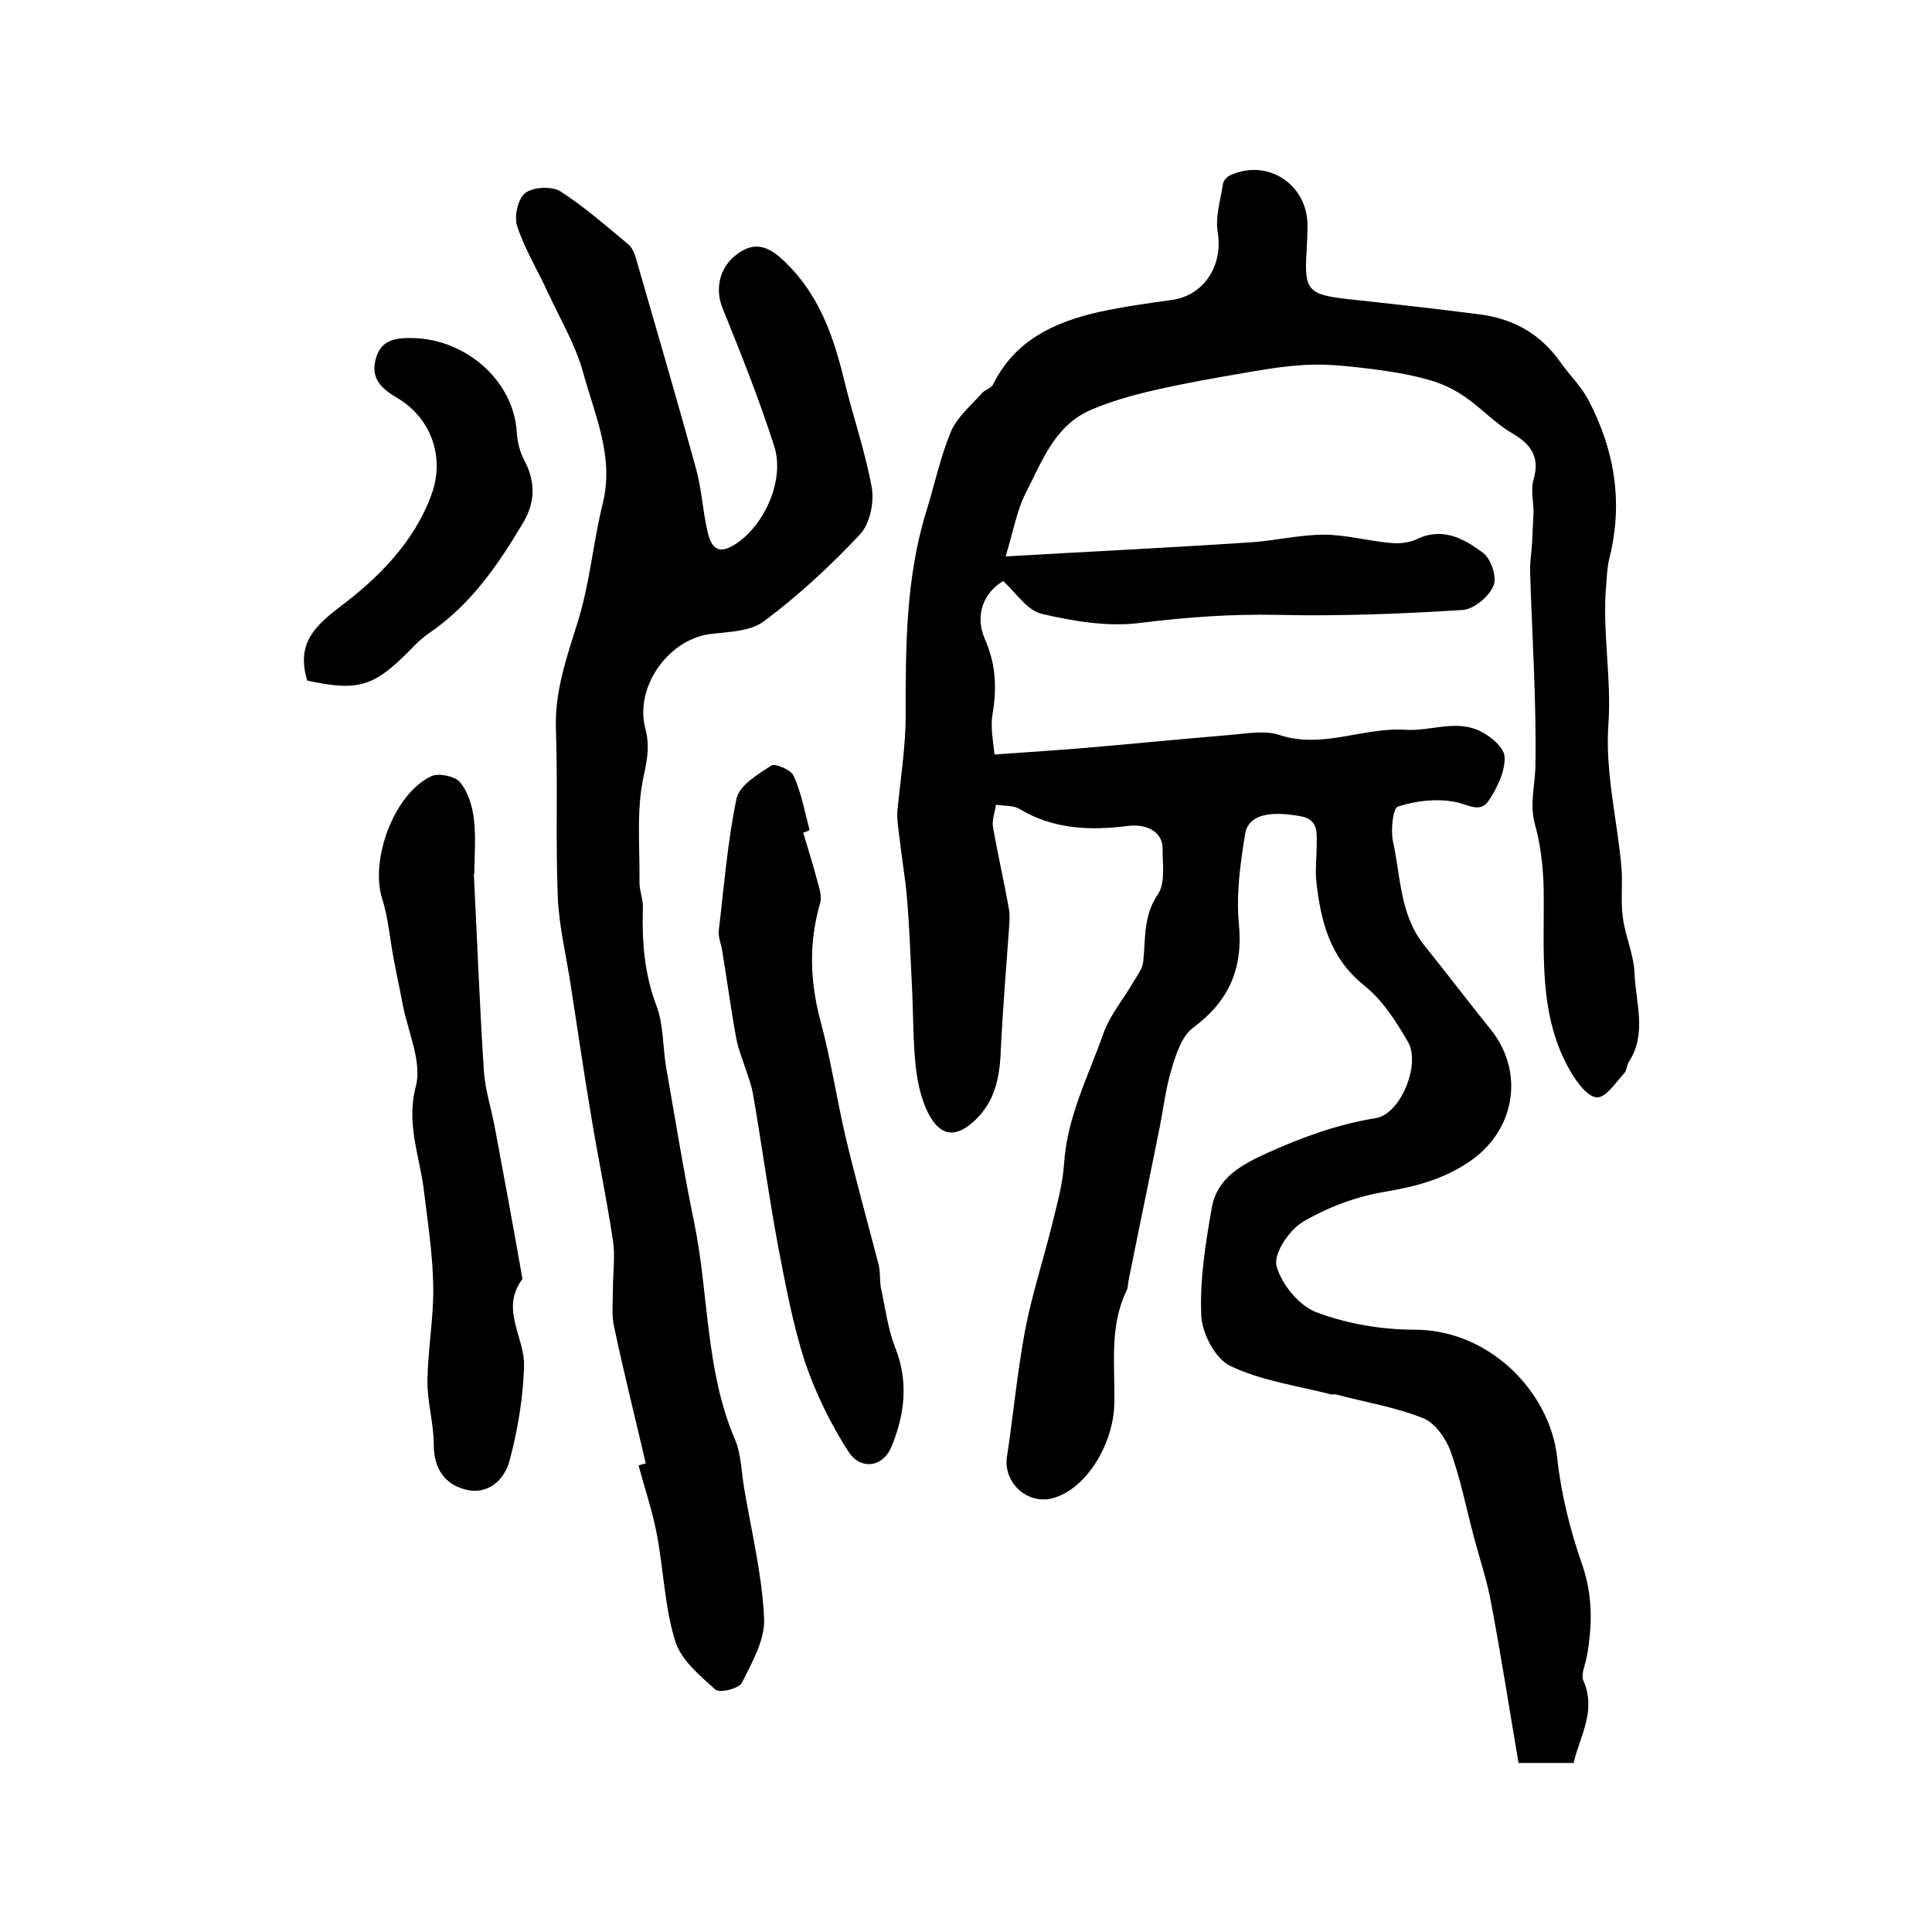
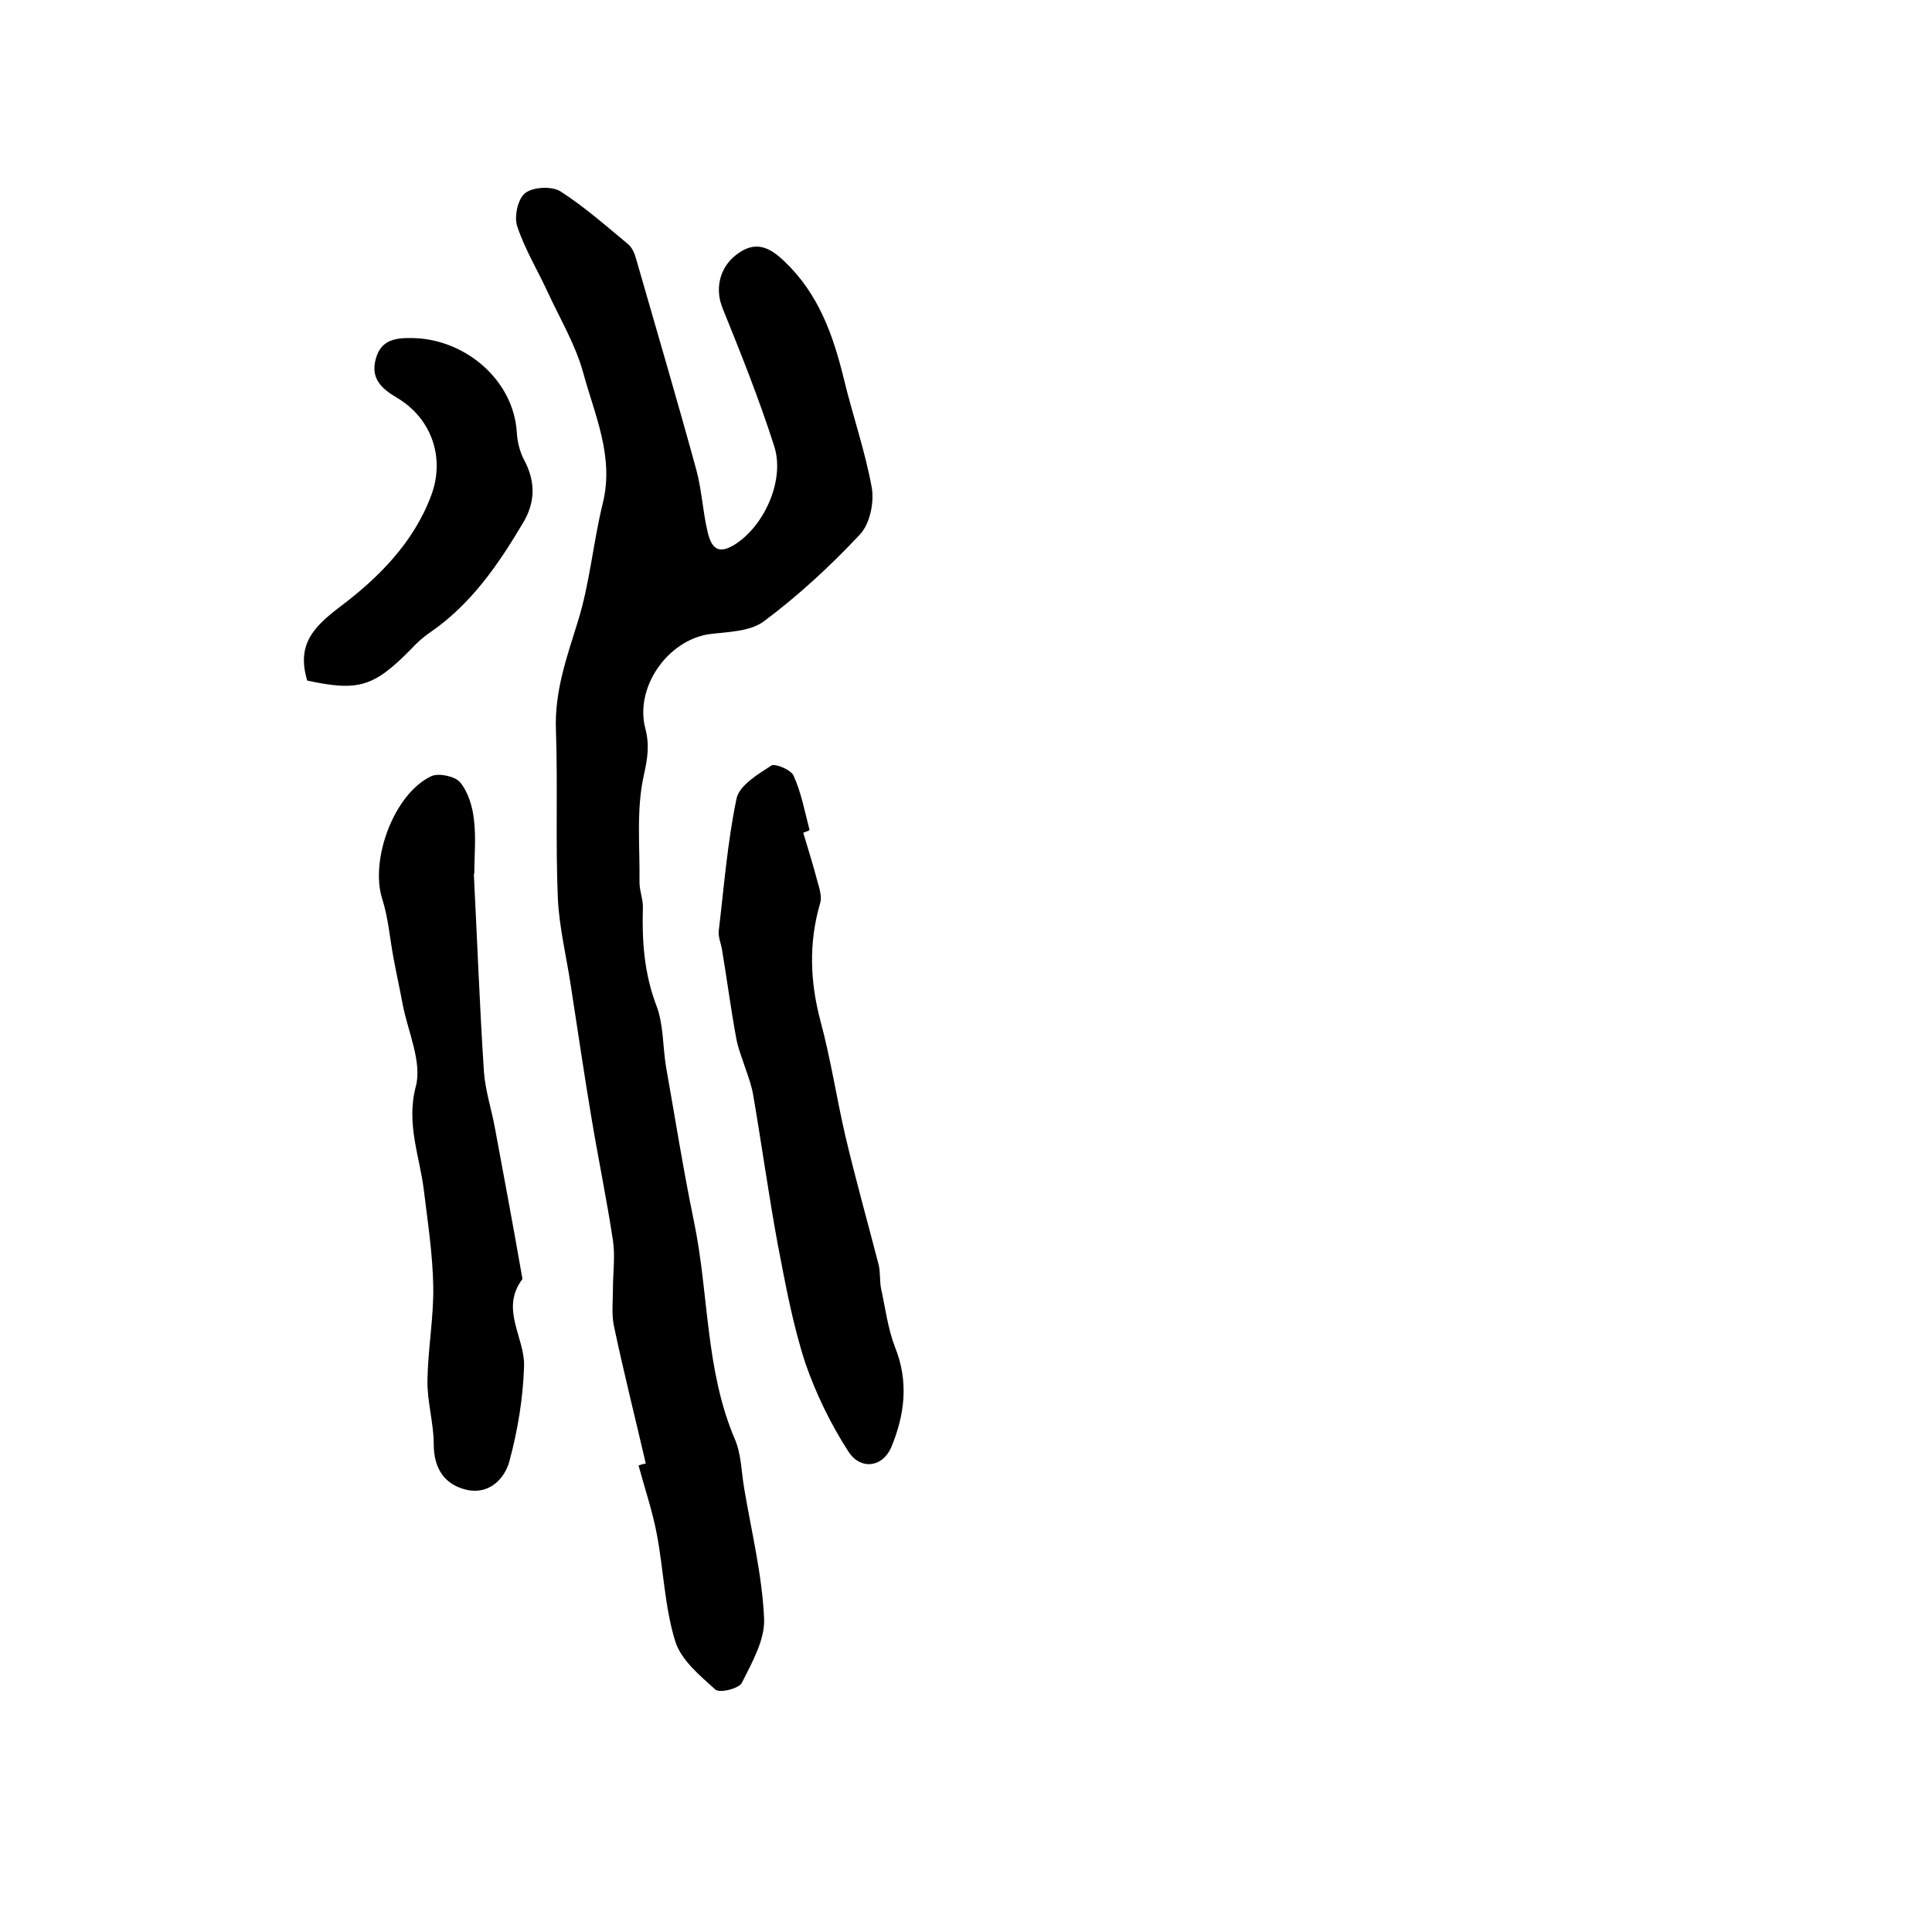
<svg xmlns="http://www.w3.org/2000/svg" version="1.1" id="图层_1" x="0px" y="0px" viewBox="0 0 400 400" style="enable-background:new 0 0 400 400;" xml:space="preserve">
  <style type="text/css">
	.st0{fill:#FFFFFF;}
</style>
  <g>
-     <path d="M208.2,115.2c17.2-1,33.9-1.8,50.5-2.9c5.1-0.3,10.3-1.6,15.4-1.6c4.6,0,9.1,1.3,13.7,1.7c1.8,0.2,3.8,0,5.4-0.7   c5.4-2.7,9.9-0.2,13.9,2.8c1.6,1.2,2.9,5.1,2.1,6.8c-1,2.3-4.1,4.9-6.5,5c-12.7,0.8-25.5,1.3-38.2,1c-9.7-0.2-19.1,0.5-28.7,1.7   c-6.6,0.8-13.6-0.4-20.1-1.9c-3-0.7-5.3-4.3-8-6.8c-3.9,2.3-6,6.9-3.8,12c2.3,5.2,2.5,10.1,1.6,15.5c-0.5,2.9,0.2,6.1,0.4,8.4   c6.3-0.4,11.6-0.8,16.9-1.2c10.9-0.9,21.7-2,32.6-2.9c3.2-0.3,6.7-0.9,9.6,0.1c8.9,2.9,17.3-1.7,26.1-1.1c4.7,0.3,9.8-1.9,14.5-0.1   c2.4,0.9,5.7,3.5,5.9,5.6c0.2,3-1.5,6.5-3.3,9.2c-1.8,2.7-4.5,0.6-7.1,0.2c-3.8-0.7-8-0.2-11.7,1c-1,0.3-1.5,4.9-1,7.2   c1.6,7.2,1.4,15,6.3,21.3c4.7,5.8,9.2,11.8,13.9,17.6c7,8.7,5.2,20.5-3.8,27c-5.6,4-11.7,5.6-18.4,6.7c-5.8,1-11.6,3.2-16.7,6.2   c-2.8,1.7-6.1,6.6-5.4,9.1c1,3.8,4.7,8.3,8.3,9.6c6.3,2.4,13.5,3.6,20.3,3.6c15.4,0,28,12.8,29.5,26.5c0.8,7.5,2.7,15.1,5.2,22.2   c2.2,6.5,2.1,12.7,0.9,19.1c-0.3,1.6-1.2,3.6-0.7,4.8c2.8,6.3-0.7,11.5-2,17.1c-3.7,0-7.2,0-11.4,0c-1.9-11.1-3.6-22.2-5.7-33.2   c-0.8-4.5-2.3-8.9-3.5-13.4c-1.6-6-2.8-12.2-4.9-18c-1-2.7-3.3-5.9-5.7-6.8c-5.8-2.3-12-3.3-18-4.9c-0.3-0.1-0.7,0.1-1,0   c-7-1.8-14.4-2.8-20.9-5.9c-3.1-1.5-5.9-6.8-6-10.6c-0.3-7.3,0.9-14.9,2.2-22.2c1.1-6.1,6-8.8,11.5-11.3c7.3-3.3,14.5-5.9,22.4-7.2   c5.2-0.8,9.4-11.2,6.7-15.8c-2.5-4.3-5.3-8.7-9.1-11.7c-7.2-5.8-9-13.5-9.9-21.8c-0.2-2.3,0.1-4.7,0.1-7c0-2.6,0.5-5.5-3.3-6.2   c-6.5-1.2-10.8-0.3-11.5,3.6c-1,6.1-1.9,12.6-1.3,18.7c0.9,9.3-2.1,16-9.5,21.5c-2.3,1.7-3.5,5.4-4.4,8.4   c-1.2,3.9-1.7,8.1-2.5,12.2c-2.1,10.5-4.3,21-6.4,31.5c-0.2,0.8-0.1,1.7-0.5,2.4c-3.6,7.5-2.3,15.6-2.5,23.4   c-0.2,8.4-5.9,17.7-12.8,19.5c-5.3,1.4-10.3-3.4-9.4-8.7c1.3-8.6,2.1-17.3,3.7-25.9c1.4-7.4,3.8-14.7,5.6-22   c1-4.1,2.2-8.3,2.5-12.6c0.6-9.7,5-18.1,8.1-26.9c1.3-3.8,4.1-7.1,6.2-10.7c0.8-1.4,2-2.8,2.1-4.4c0.5-4.7,0-9.4,3-13.8   c1.6-2.3,1-6.2,1-9.4c0.1-3.5-3.2-5.3-7.2-4.8c-7.8,1-15.4,0.7-22.4-3.5c-1.3-0.8-3.2-0.6-4.9-0.9c-0.2,1.6-0.9,3.2-0.6,4.7   c1,5.7,2.3,11.3,3.3,17c0.2,1.3,0.1,2.7,0,4c-0.6,8.4-1.3,16.8-1.7,25.2c-0.2,5.5-1.2,10.6-5.4,14.5c-3.5,3.3-6.6,3.5-9.1-0.6   c-1.8-3-2.7-6.9-3.1-10.5c-0.6-5.6-0.5-11.2-0.8-16.9c-0.3-6-0.5-11.9-1-17.9c-0.4-4.6-1.2-9.1-1.7-13.7c-0.2-1.5-0.4-3-0.3-4.5   c0.6-6.5,1.7-13.1,1.7-19.6c0-14.3,0-28.6,4.3-42.5c1.7-5.5,2.9-11.2,5.1-16.5c1.3-3,4.2-5.4,6.4-7.9c0.6-0.7,1.9-1,2.3-1.8   c4.5-9.1,12.6-12.9,21.9-15c5-1.1,10.1-1.8,15.1-2.5c6.7-0.9,10.7-7.2,9.5-14.1c-0.5-3.2,0.6-6.6,1.1-9.9c0.1-0.7,0.8-1.5,1.5-1.8   c7.7-3.6,16.1,1.9,16,10.5c0,1.8-0.1,3.7-0.2,5.5c-0.5,7.7,0.4,8.7,8.3,9.6c9.2,1,18.4,2,27.6,3.2c6.9,0.9,12.5,4,16.6,9.8   c1.9,2.7,4.4,5.1,5.9,8c5.4,10.3,7.2,21.2,4.3,32.7c-0.4,1.6-0.5,3.3-0.6,4.9c-1,9.8,1.1,19.6,0.4,29.5c-0.7,9.7,1.8,19.6,2.7,29.5   c0.3,3.5-0.2,7,0.3,10.5c0.5,3.8,2.2,7.5,2.4,11.3c0.2,6.2,2.7,12.6-1.2,18.6c-0.4,0.7-0.4,1.7-0.9,2.3c-1.8,1.9-3.8,5.1-5.7,5   c-1.9-0.1-4.1-3.1-5.4-5.3c-6.9-11.8-5.4-25-5.6-37.9c-0.1-4.4-0.6-9-1.8-13.3c-1.2-4.4,0.1-8.3,0.1-12.5   c0.2-13.2-0.7-26.4-1.1-39.6c-0.1-2.1,0.3-4.2,0.4-6.2c0.1-2.1,0.2-4.2,0.3-6.3c0-2.3-0.6-4.7,0-6.8c1.4-4.8-0.6-7.4-4.6-9.7   c-3.5-2.1-6.3-5.2-9.7-7.5c-2.3-1.6-4.9-2.8-7.6-3.5c-3.8-1.1-7.7-1.7-11.6-2.2c-4.1-0.5-8.2-1-12.3-0.9c-4.1,0.1-8.2,0.7-12.3,1.4   c-7,1.2-14,2.4-20.9,4c-4.3,1-8.5,2.2-12.5,3.9c-7.6,3.2-10.2,10.6-13.6,17.2C210.5,105.7,209.7,110.4,208.2,115.2z" />
    <path d="M133.7,303c-2.2-9.5-4.6-19-6.6-28.5c-0.5-2.4-0.2-5.1-0.2-7.6c0-3.4,0.5-6.8,0-10.1c-1.3-8.6-3.1-17.2-4.5-25.7   c-1.5-8.9-2.8-17.9-4.2-26.9c-0.9-6-2.4-12.1-2.7-18.1c-0.5-11.6,0-23.3-0.4-35c-0.3-7.9,2.2-14.9,4.5-22.3   c2.5-7.9,3.2-16.5,5.2-24.6c2.4-9.7-1.7-18.3-4.1-27.2c-1.6-5.7-4.7-10.9-7.2-16.3c-2.1-4.6-4.8-9-6.4-13.8c-0.7-2,0.1-5.7,1.6-6.9   c1.6-1.3,5.5-1.5,7.3-0.4c5,3.2,9.5,7.2,14.1,11c0.8,0.7,1.3,1.9,1.6,3c4.2,14.6,8.5,29.2,12.5,43.8c1.1,4.1,1.3,8.5,2.3,12.7   c0.9,4,2.7,4.6,6,2.4c5.9-4,10-13.2,7.8-20.1c-3.1-9.7-6.9-19.2-10.7-28.6c-1.6-3.9-0.7-8.4,2.9-11.1c3.8-2.9,6.7-1.7,10,1.5   c7,6.7,10,15.2,12.2,24.2c1.8,7.5,4.4,14.9,5.8,22.6c0.5,3.1-0.4,7.5-2.5,9.7c-6.1,6.5-12.7,12.6-19.8,17.9   c-2.9,2.2-7.5,2.2-11.4,2.7c-8.6,1.3-15.4,11-13.2,19.5c0.9,3.4,0.5,6.1-0.3,9.7c-1.6,7.1-0.8,14.8-0.9,22.2c0,1.8,0.8,3.6,0.7,5.4   c-0.2,6.9,0.3,13.5,2.8,20.1c1.5,3.9,1.3,8.5,2,12.7c1.9,10.7,3.6,21.5,5.8,32.1c3.1,15,2.3,30.7,8.5,45.1   c1.3,3.1,1.3,6.8,1.9,10.2c1.5,8.9,3.7,17.8,4.1,26.8c0.2,4.4-2.5,9.1-4.6,13.3c-0.6,1.2-4.6,2.2-5.5,1.4c-3.2-2.9-7.1-6.1-8.3-10   c-2.2-7.1-2.4-14.7-3.8-22.1c-0.9-4.8-2.5-9.5-3.8-14.3C132.8,303.2,133.2,303.1,133.7,303z" />
    <path d="M98.1,180.9c0.7,13.7,1.2,27.4,2.1,41.1c0.3,3.9,1.6,7.8,2.3,11.7c1.9,10.2,3.8,20.4,5.6,30.7c0,0.2,0.1,0.4,0,0.5   c-4.6,6.2,0.6,12,0.4,18c-0.2,6.5-1.3,13.2-3,19.5c-1,3.9-4.4,7.2-9.1,6c-4.4-1.1-6.6-4.4-6.6-9.4c0-4.4-1.4-8.9-1.3-13.3   c0.1-6.4,1.3-12.9,1.2-19.3c-0.1-6.5-1.1-13.1-1.9-19.6c-0.8-7.2-3.8-14-1.7-21.9c1.3-5-1.6-11.2-2.7-16.8   c-0.6-3.2-1.3-6.4-1.9-9.6c-0.8-4.2-1.1-8.5-2.4-12.5c-2.5-8.1,2.5-21.7,10.2-25.3c1.5-0.7,4.8,0,5.9,1.2c1.7,2,2.6,5,2.9,7.6   c0.5,3.8,0.1,7.6,0.1,11.5C98.2,180.9,98.2,180.9,98.1,180.9z" />
    <path d="M166.3,172.4c1,3.4,2.1,6.8,3,10.3c0.4,1.4,0.9,3,0.5,4.3c-2.4,8.2-2.1,16.3,0.1,24.5c2.1,7.8,3.3,15.8,5.1,23.6   c2.1,8.9,4.6,17.8,6.9,26.7c0.4,1.6,0.2,3.3,0.5,4.9c0.9,4.1,1.4,8.3,2.9,12.2c2.9,7.2,2,14.1-0.8,20.8c-1.8,4.1-6.3,4.7-8.8,0.9   c-3.7-5.7-6.8-12.1-9-18.5c-2.6-8-4.1-16.3-5.7-24.6c-1.9-10.3-3.3-20.6-5.1-31c-0.3-1.7-0.9-3.4-1.5-5.1c-0.7-2.2-1.6-4.3-2-6.6   c-1.1-6-1.9-12.1-2.9-18.1c-0.2-1.3-0.8-2.6-0.7-3.9c1.1-9.2,1.8-18.4,3.7-27.5c0.6-2.7,4.4-5,7.2-6.8c0.8-0.5,4.1,0.9,4.6,2.1   c1.6,3.5,2.3,7.4,3.3,11.2C167.5,172,166.9,172.2,166.3,172.4z" />
    <path d="M63.6,140.9c-2.2-7.4,1.2-11,6.7-15.2c8-6,15.4-13.4,19-23.2c2.9-7.8,0-16-7.2-20.2c-3.2-1.9-5.4-4-4.3-8   c1.1-4.1,4.3-4.4,7.9-4.3c10.6,0.3,20.6,8.6,21.3,19.5c0.1,1.9,0.6,4,1.5,5.7c2.4,4.5,2.4,8.8-0.3,13.2   c-5.1,8.6-10.7,16.7-19.1,22.5c-1.5,1-2.9,2.3-4.1,3.6C77.4,142.2,74.2,143.2,63.6,140.9z" />
  </g>
</svg>